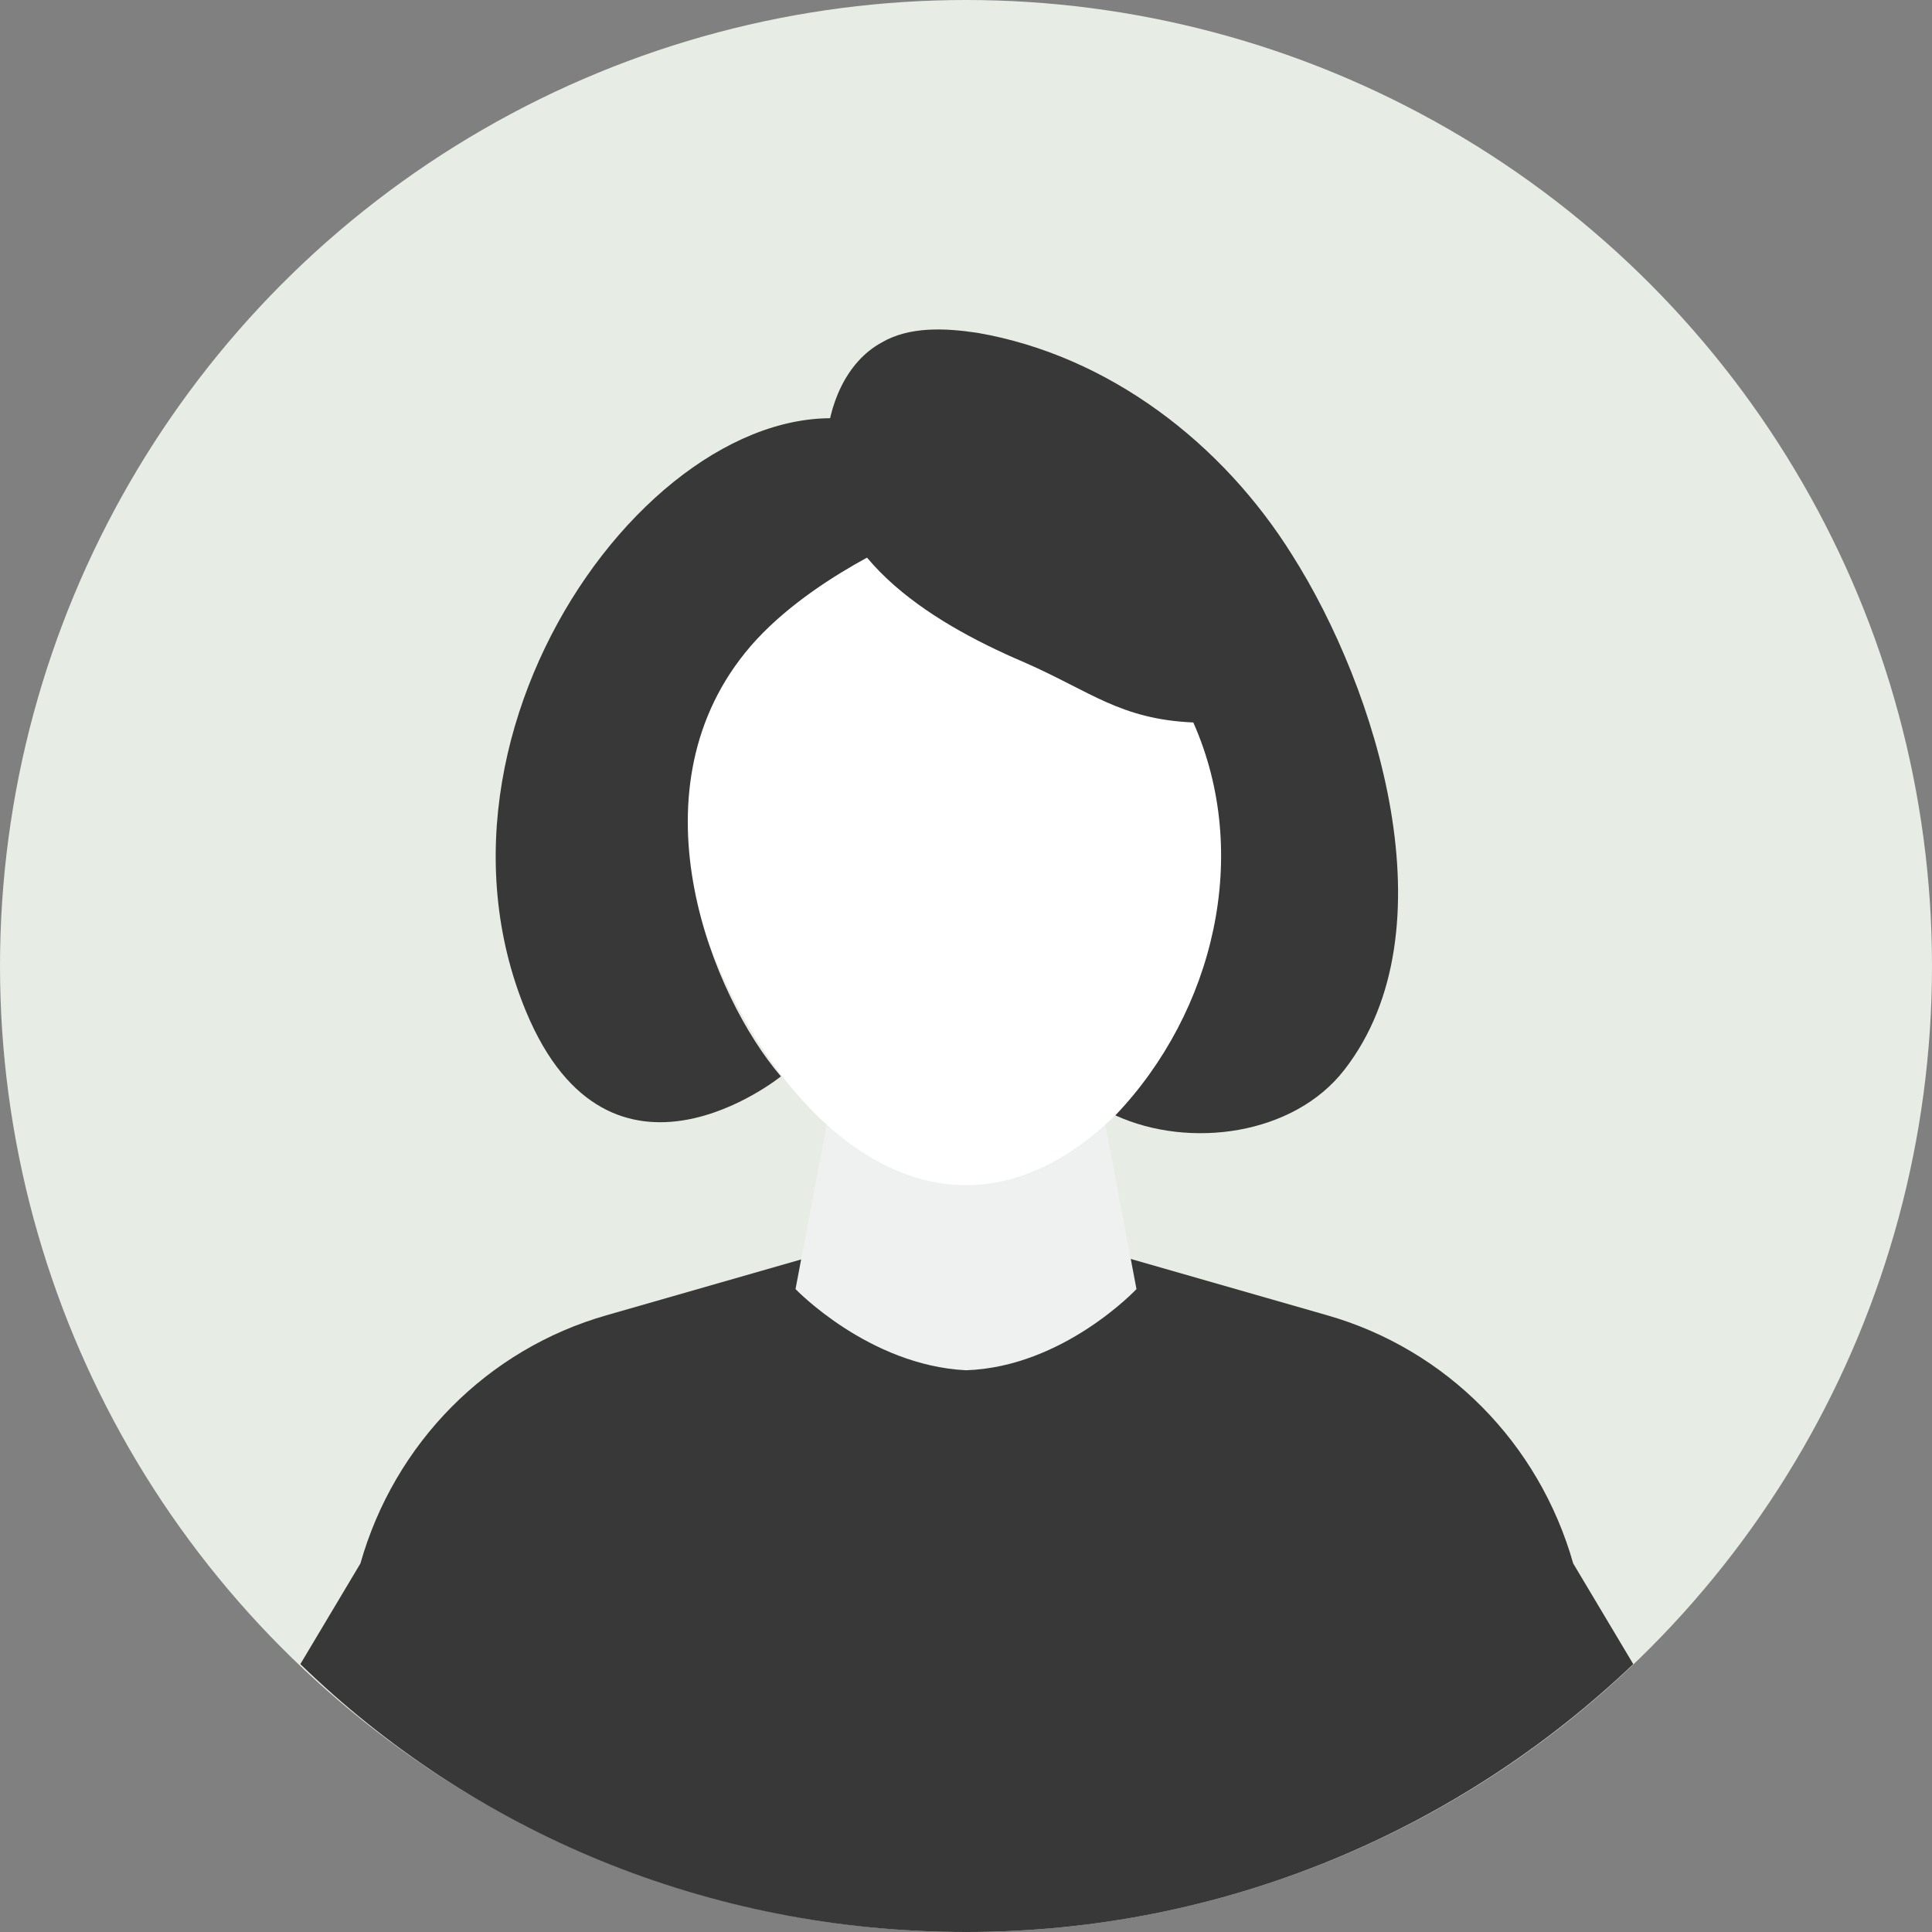
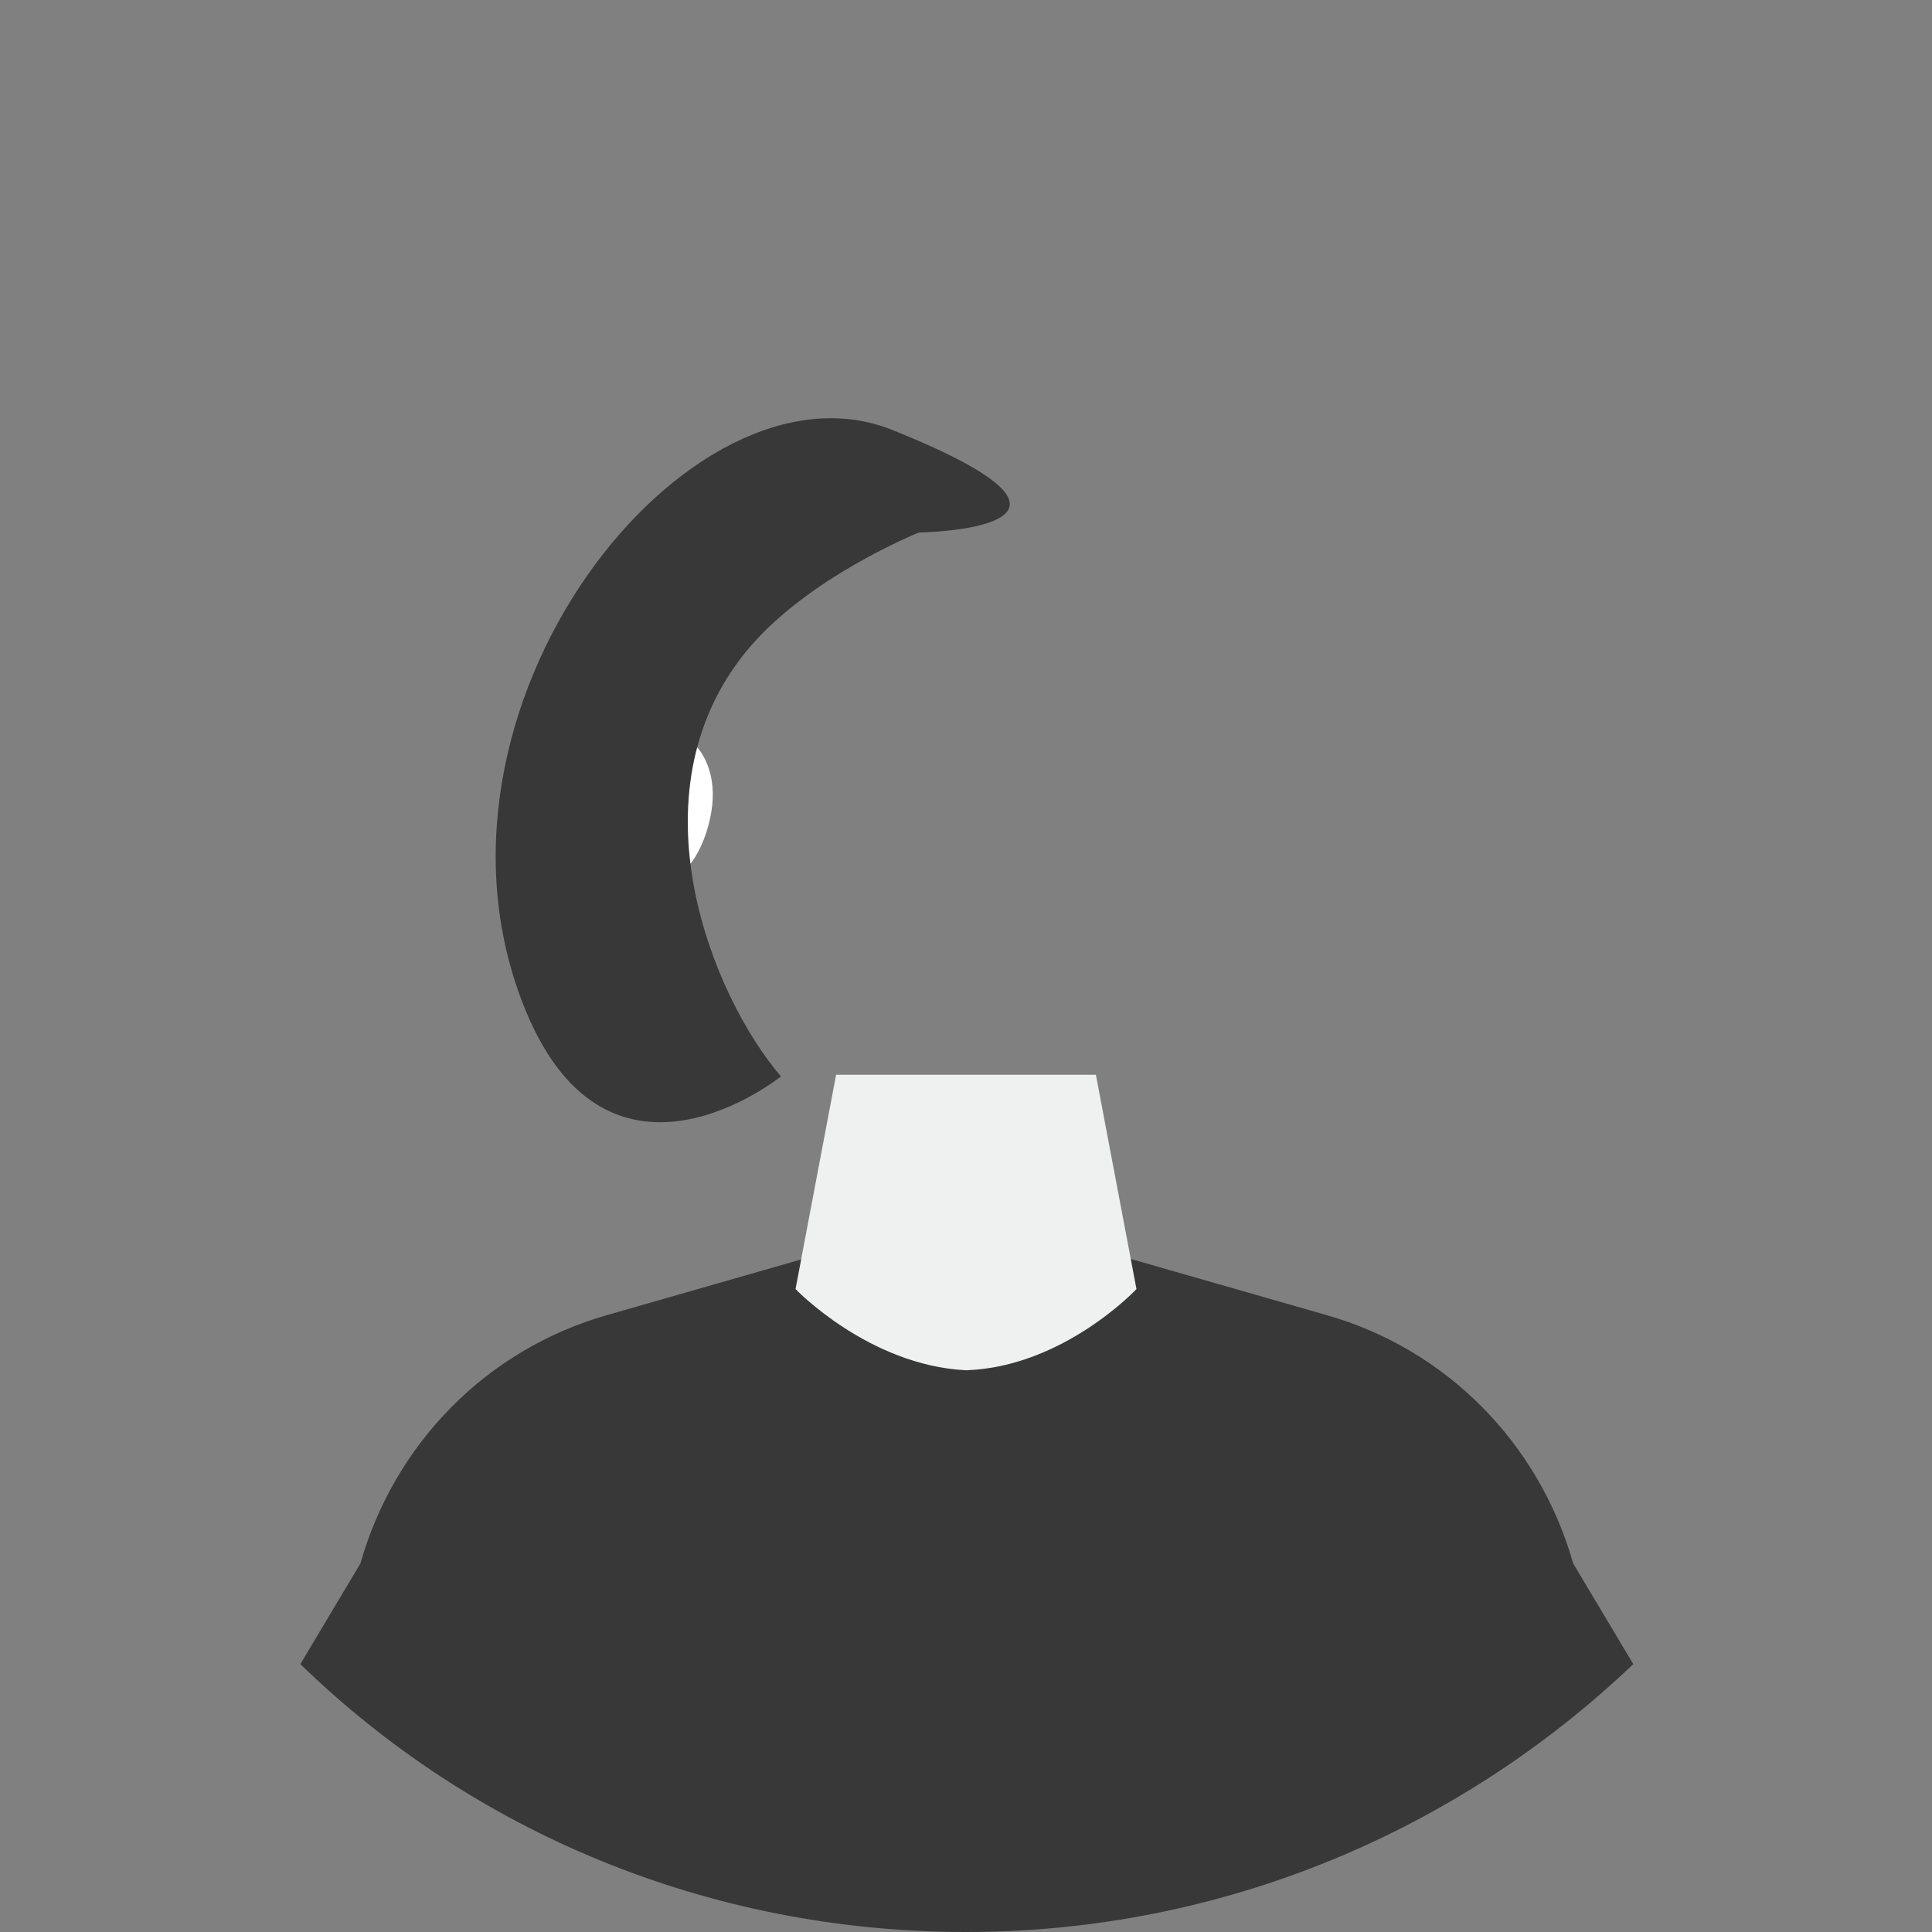
<svg xmlns="http://www.w3.org/2000/svg" version="1.1" id="Capa_1" x="0px" y="0px" viewBox="0 0 119 119" style="enable-background:new 0 0 119 119;" xml:space="preserve">
  <rect x="0" y="0" width="119" height="119" fill="#808080" stroke="none" />
  <style type="text/css">
	.st0{fill:#E7ECE4;}
	.st1{fill:#383838;}
	.st2{fill:#EFF1F1;}
	.st3{fill:#FFFFFF;}
</style>
  <g>
-     <circle class="st0" cx="59.5" cy="59.5" r="59.5" />
    <g>
      <g>
        <path class="st1" d="M96.9,96.3c-2.1-7.4-7.8-13.2-15.2-15.3l-13.6-3.9h-8.6H51L37.4,81c-7.4,2.1-13.1,7.9-15.2,15.3l-3.7,6.2     C29.1,112.8,43.6,119,59.5,119c15.9,0,30.4-6.3,41.1-16.5L96.9,96.3z" />
        <path class="st2" d="M67.5,66.2h-8h-8L49,79.4c0,0,4.5,4.7,10.5,5c6-0.2,10.5-5,10.5-5L67.5,66.2z" />
-         <path class="st3" d="M77.4,47.7c0,10.8-8,25.3-17.9,25.3c-9.9,0-17.9-14.5-17.9-25.3c0-10.8,8-19.6,17.9-19.6     C69.4,28.1,77.4,36.9,77.4,47.7z" />
        <path class="st3" d="M43.9,49.2c-0.1,2.1-1.3,4.9-2.8,4.8c-1.4-0.1-2.4-2.9-2.4-5.1c0.1-2.1,1.3-3.8,2.7-3.7     C42.9,45.3,44,47.1,43.9,49.2z" />
-         <path class="st3" d="M80,49c0.1,2.1-1,5-2.4,5c-1.4,0-2.7-2.7-2.7-4.9c-0.1-2.1,1-3.9,2.4-3.9C78.7,45.2,79.9,46.9,80,49z" />
      </g>
-       <path class="st1" d="M63.1,40.8c4.1,1.8,5.9,3.5,10.4,3.7c3.6,8.1,1.3,17.8-4.8,24.2c4.6,2.1,11,1.2,14.1-2.8    c6.7-8.6,2-23.5-3.2-31.7c-4.3-6.9-11.3-12.3-19.4-13.7c-2-0.3-4.2-0.4-5.9,0.6c-2.2,1.2-3.3,3.9-3.4,6.4    C50.7,34.1,57,38.2,63.1,40.8z" />
      <path class="st1" d="M56.6,32.8c0,0-7,2.8-10.7,7.4c-7.1,8.8-2,21.2,2.2,26.1c0,0-10.5,8.5-15.7-4C24.7,43.7,42.5,21.4,55,26.5    C70.2,32.6,56.6,32.8,56.6,32.8z" />
    </g>
  </g>
</svg>